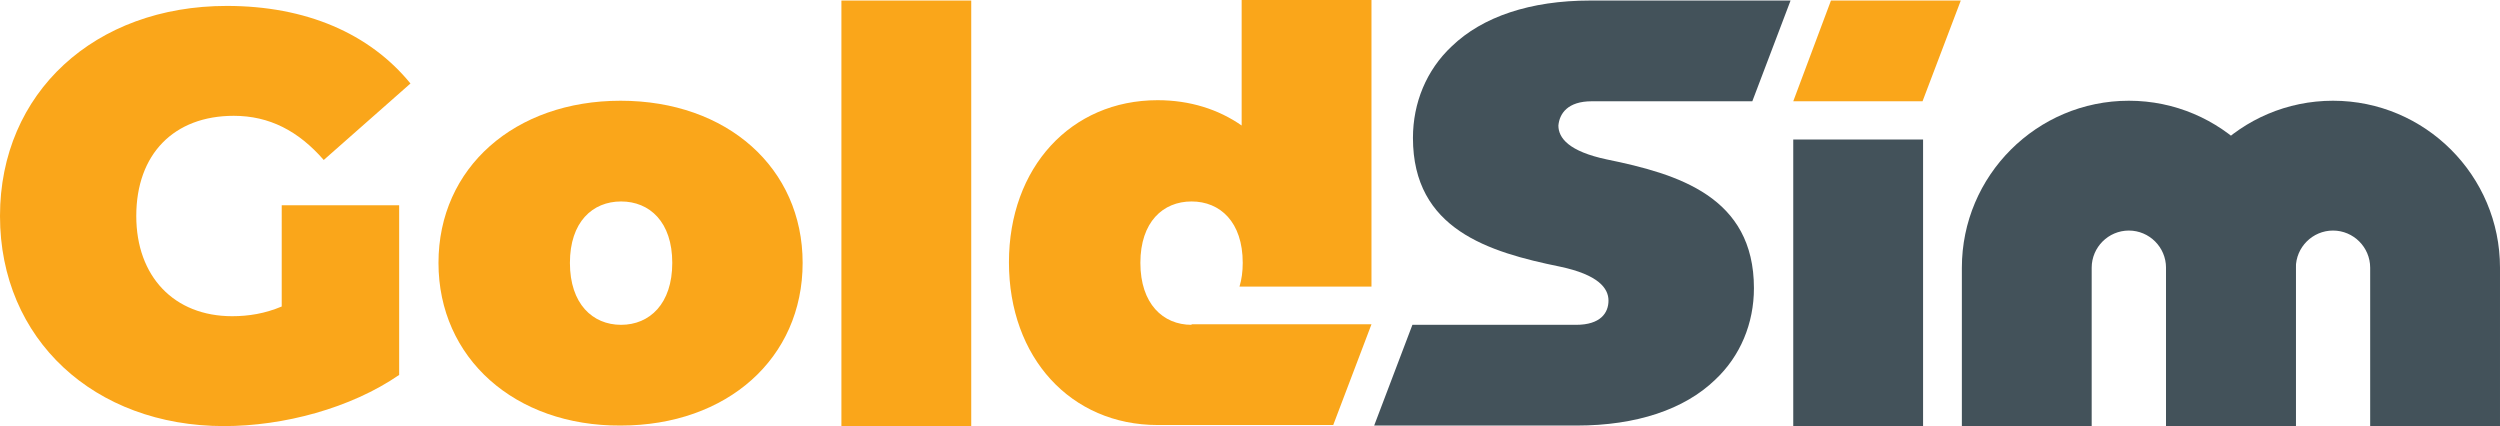
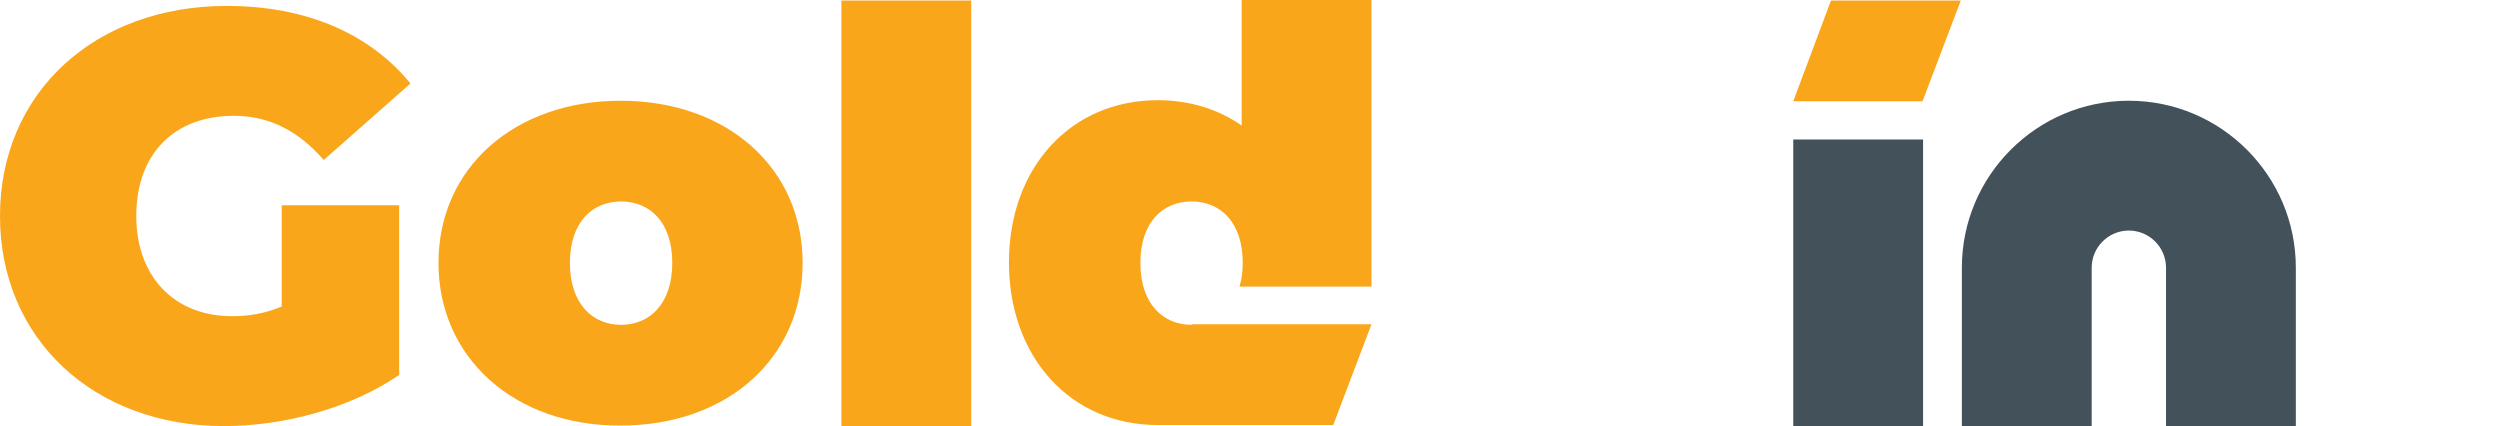
<svg xmlns="http://www.w3.org/2000/svg" version="1.1" baseProfile="basic" id="Layer_1" viewBox="73.8 356.2 464.1 79.1" xml:space="preserve">
  <g>
    <path fill="#FAA61A" d="M126.1,394.3h21.8v31.5c-9,6.2-21.5,9.5-32.5,9.5c-24.1,0-41.6-16.1-41.6-39c0-22.9,17.6-39,42.1-39 c14.7,0,26.5,5.1,34.1,14.4l-16.1,14.2c-4.7-5.4-10.1-8.2-16.7-8.2c-11.1,0-18.1,7.1-18.1,18.6c0,11.2,7,18.6,17.8,18.6 c3.1,0,6.1-0.5,9.2-1.8V394.3z" />
    <path fill="#FAA61A" d="M155.2,405c0-17.7,14.2-30.1,33.8-30.1c19.8,0,33.8,12.5,33.8,30.1c0,17.7-14,30.2-33.8,30.2 C169.4,435.3,155.2,422.7,155.2,405z M198.6,405c0-7.6-4.2-11.4-9.5-11.4c-5.3,0-9.5,3.8-9.5,11.4s4.2,11.5,9.5,11.5 C194.4,416.5,198.6,412.6,198.6,405z" />
    <path fill="#FAA61A" d="M230,356.3h24.1v79H230V356.3z" />
    <rect x="406.7" y="382.1" fill="#43525A" width="24.1" height="53.2" />
    <path fill="#43525A" d="M438,405.9v29.4h24.1v-29.4c0-3.8,3.1-6.9,6.9-6.9l0,0c3.8,0,6.9,3.1,6.9,6.9v29.4H500v-29.4 c0-17.1-13.9-31-31-31h0C451.9,374.9,438,388.8,438,405.9z" />
-     <path fill="#43525A" d="M475.9,405.9v29.4H500v-29.4c0-3.8,3.1-6.9,6.9-6.9l0,0c3.8,0,6.9,3.1,6.9,6.9v29.4h24.1v-29.4 c0-17.1-13.9-31-31-31h0C489.8,374.9,475.9,388.8,475.9,405.9z" />
-     <path fill="#43525A" d="M369.3,375h29.8l7.1-18.7H369c-11.1,0-20,3-25.7,8.5c-4.7,4.4-7.2,10.5-7.2,17c0,17,14.1,21.2,27.3,23.9 c7.1,1.5,9,4,9,6.3c0,2.3-1.5,4.5-6,4.5H336l-7.1,18.7h37.6c11.1,0,20-3,25.7-8.5c4.7-4.4,7.2-10.5,7.2-17 c0-17-14.1-21.2-27.3-23.9c-7.1-1.5-9-4-9-6.3C363.3,377.3,364.8,375,369.3,375z" />
    <path fill="#FAA61A" d="M295,416.5L295,416.5c-5.3,0-9.5-3.9-9.5-11.5c0-7.6,4.2-11.4,9.5-11.4c5.3,0,9.5,3.8,9.5,11.4 c0,1.6-0.2,3.1-0.6,4.4h24.5v-53.2h-24.1v23.3c-4.3-3-9.6-4.7-15.6-4.7c-16.1,0-27.6,12.5-27.6,30.1c0,17.7,11.5,30.2,27.6,30.2 c2.2,0,32.6,0,32.6,0l7.1-18.7H295z" />
    <polygon fill="#FAA61A" points="413.7,356.3 437.8,356.3 430.7,375 406.7,375" />
  </g>
</svg>